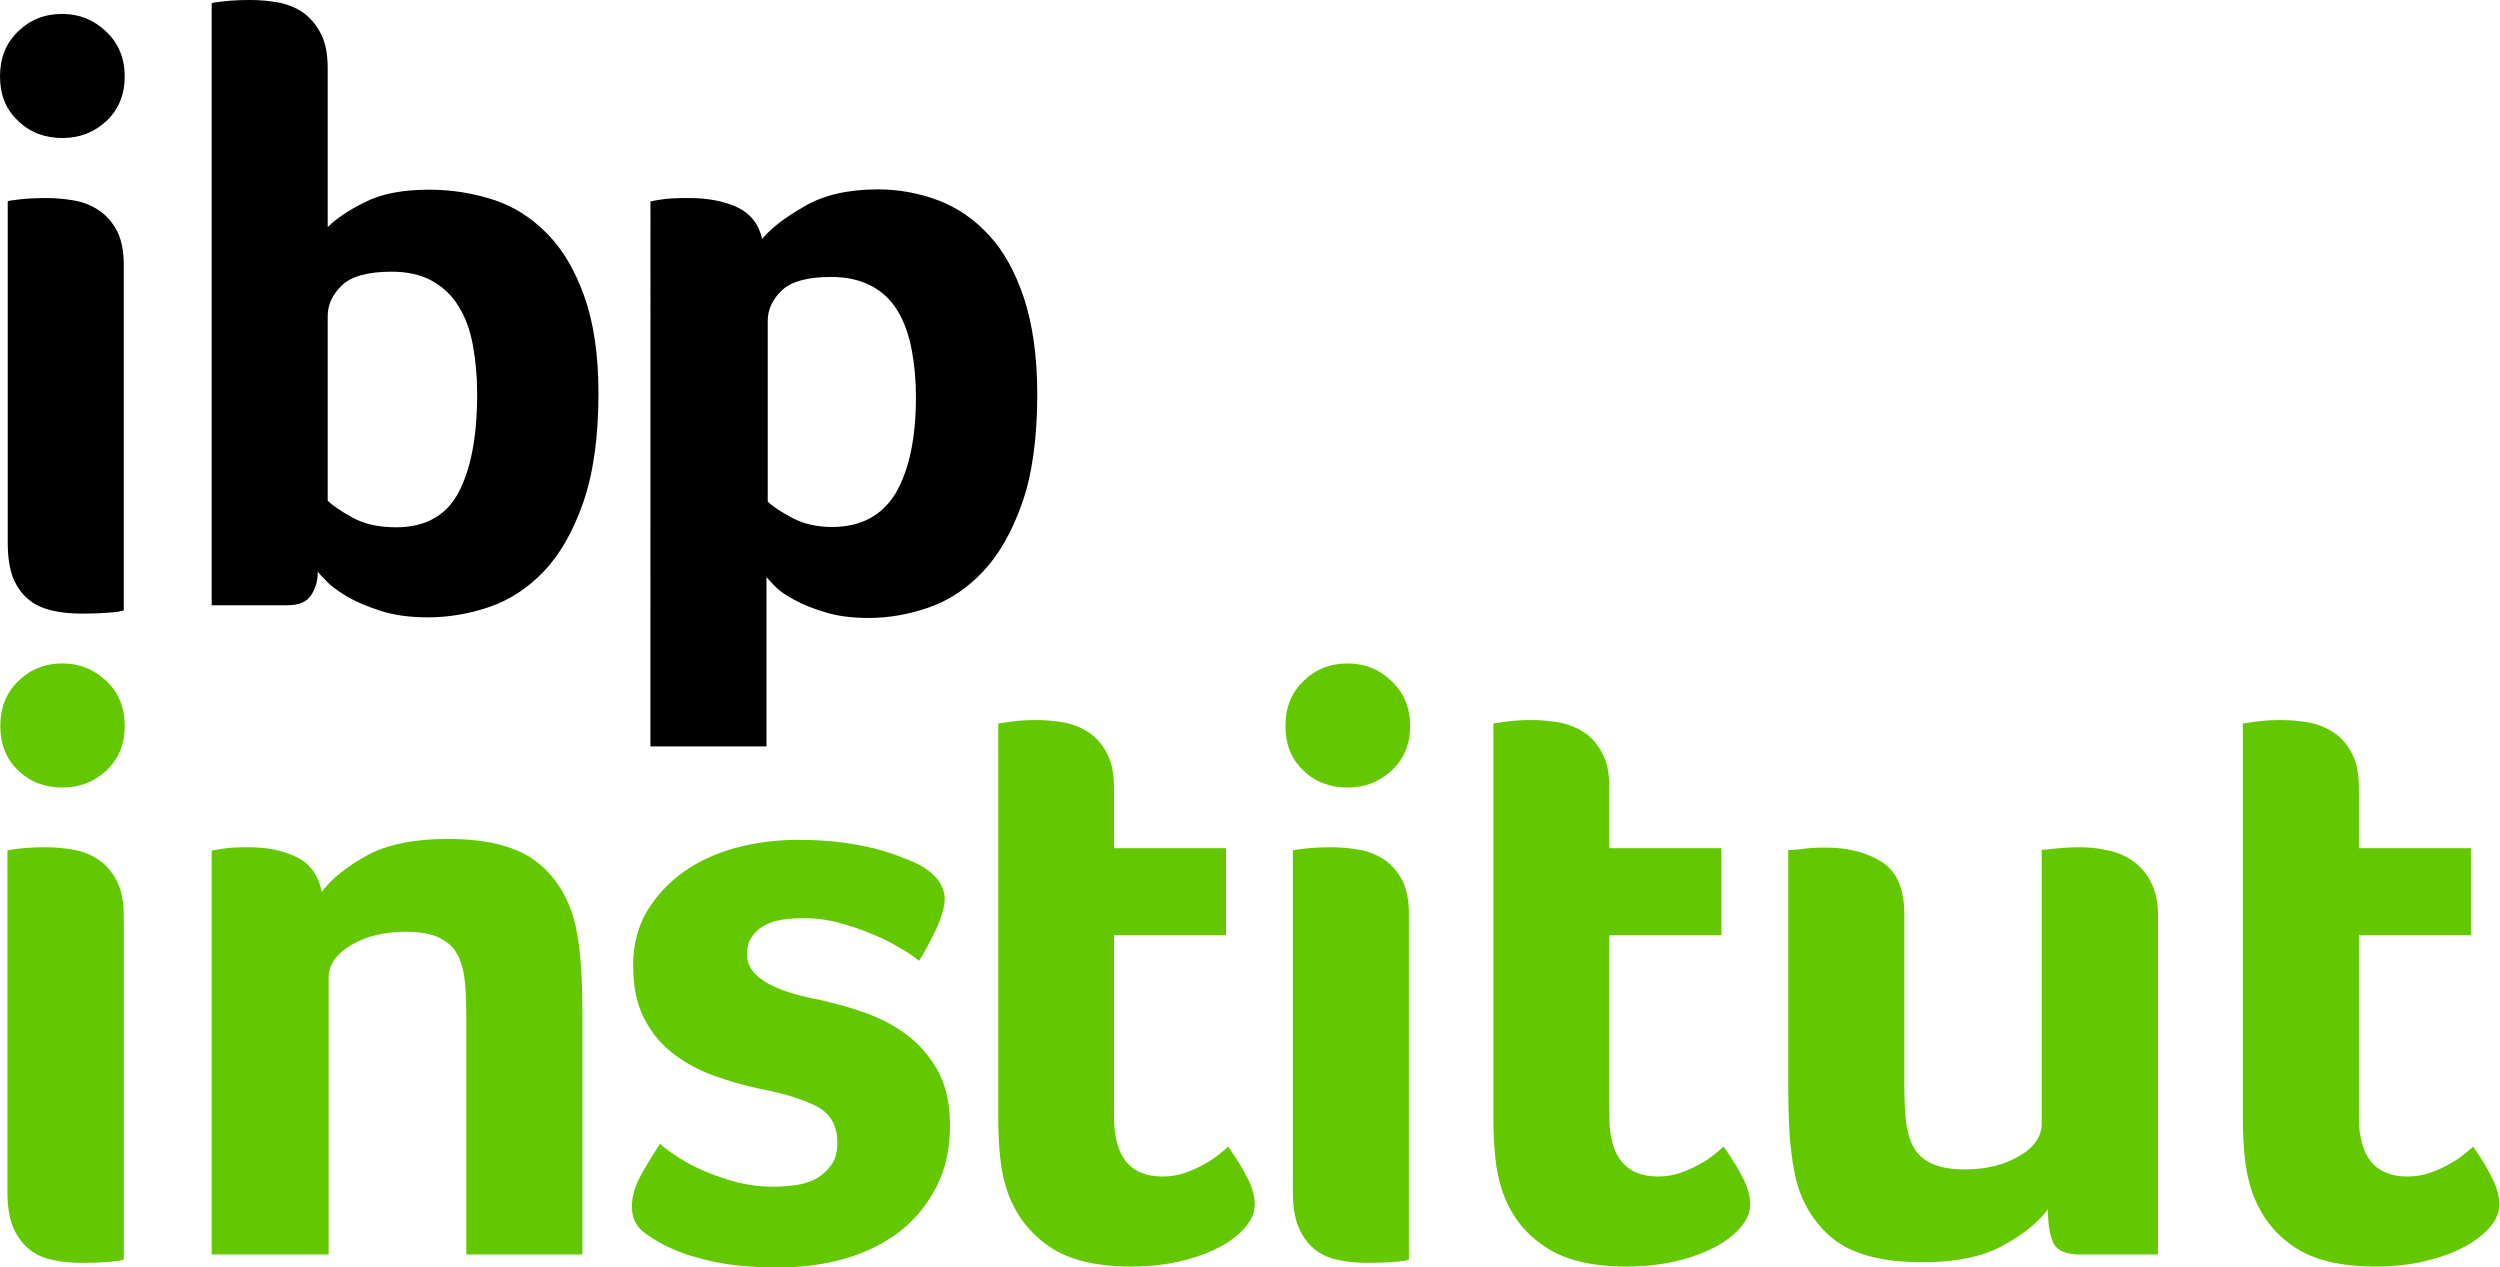
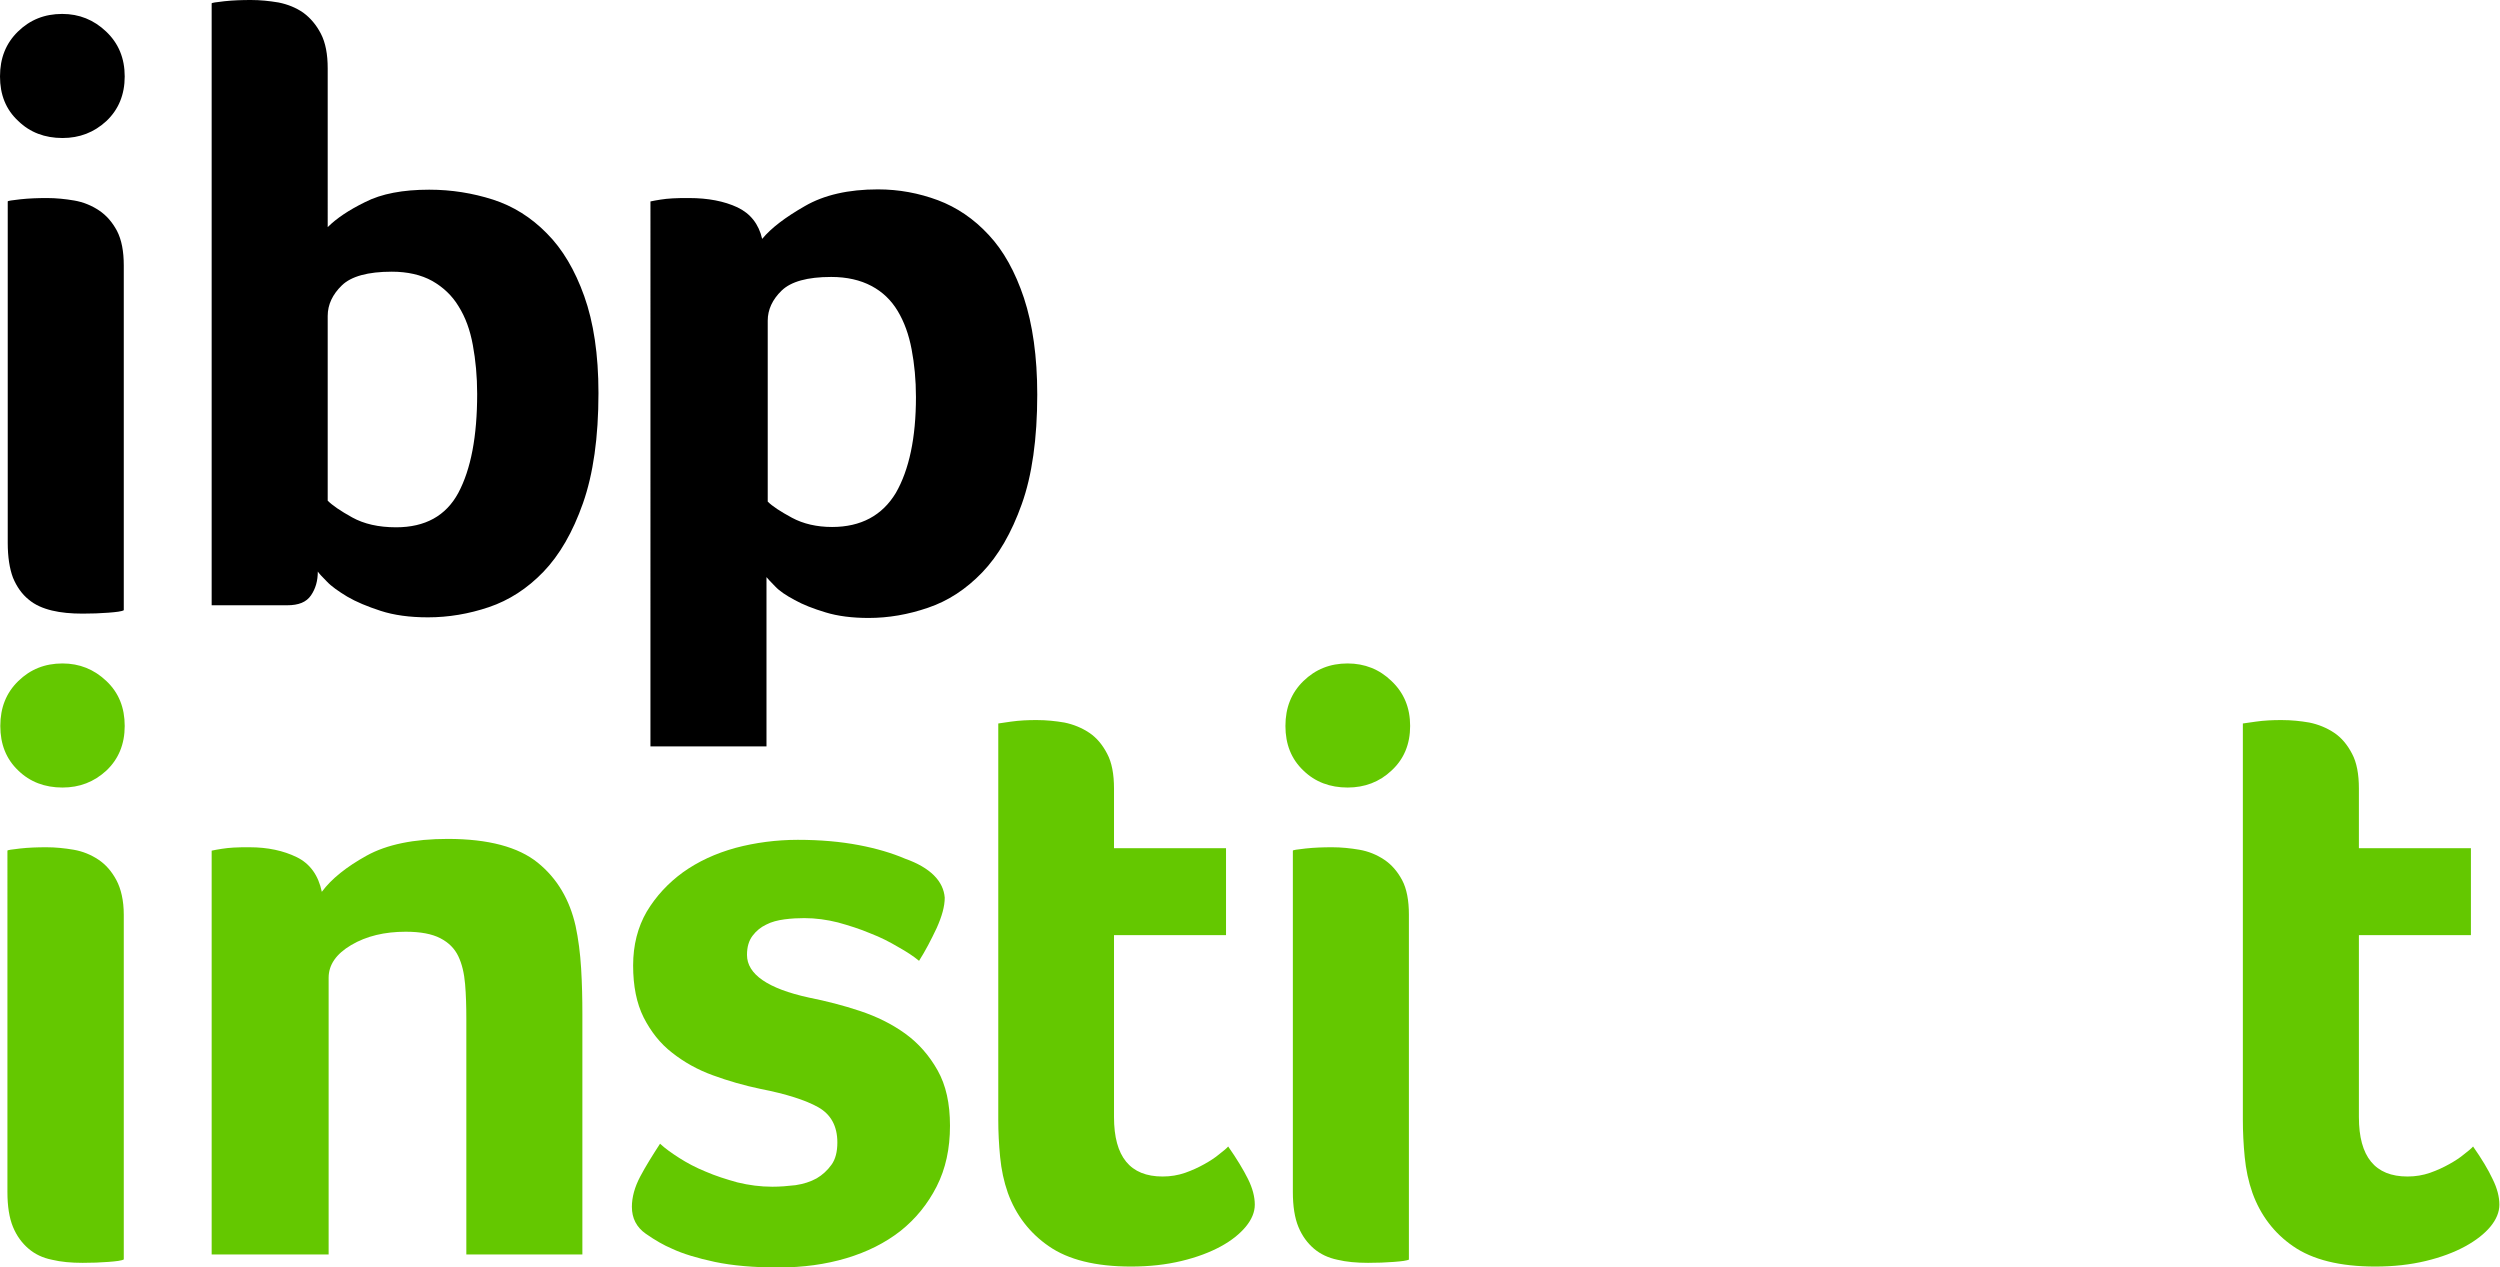
<svg xmlns="http://www.w3.org/2000/svg" version="1.1" id="Ebene_1" x="0px" y="0px" viewBox="0 0 80.79 40.95" style="enable-background:new 0 0 80.79 40.95;" xml:space="preserve">
  <style type="text/css">
	.st0{fill:#64C800;}
</style>
  <path d="M4.03,2.47c0,0.59-0.2,1.07-0.59,1.44c-0.4,0.37-0.87,0.55-1.42,0.55c-0.57,0-1.05-0.18-1.43-0.55C0.19,3.54,0,3.06,0,2.47  C0,1.88,0.19,1.4,0.58,1.02c0.39-0.38,0.86-0.57,1.43-0.57c0.55,0,1.02,0.19,1.42,0.57C3.83,1.4,4.03,1.88,4.03,2.47" />
  <path d="M4,19.72c-0.07,0.04-0.24,0.06-0.5,0.08c-0.26,0.02-0.53,0.03-0.83,0.03c-0.37,0-0.7-0.03-0.99-0.1  c-0.29-0.07-0.55-0.18-0.76-0.36c-0.21-0.17-0.38-0.41-0.5-0.7C0.31,18.38,0.25,18,0.25,17.54V6.51c0-0.02,0.14-0.04,0.41-0.07  C0.94,6.41,1.22,6.4,1.52,6.4c0.29,0,0.59,0.03,0.88,0.08S2.96,6.64,3.2,6.8c0.24,0.16,0.43,0.38,0.58,0.66C3.93,7.75,4,8.12,4,8.58  V19.72z" />
  <path d="M10.59,7.34c0.28-0.28,0.68-0.55,1.21-0.81c0.53-0.27,1.22-0.4,2.07-0.4c0.72,0,1.4,0.11,2.06,0.32  c0.65,0.21,1.23,0.57,1.74,1.09c0.51,0.51,0.91,1.19,1.21,2.03c0.3,0.84,0.46,1.88,0.46,3.13c0,1.44-0.17,2.62-0.5,3.56  s-0.76,1.68-1.28,2.22c-0.52,0.54-1.11,0.92-1.76,1.14c-0.65,0.22-1.31,0.33-1.97,0.33c-0.59,0-1.1-0.07-1.53-0.21  c-0.43-0.14-0.79-0.29-1.08-0.46c-0.28-0.17-0.51-0.33-0.66-0.49c-0.16-0.16-0.25-0.26-0.29-0.32c0,0.3-0.07,0.55-0.22,0.77  c-0.15,0.22-0.4,0.32-0.77,0.32H6.84V0.11c0-0.02,0.14-0.04,0.41-0.07C7.53,0.01,7.81,0,8.11,0S8.7,0.03,9,0.08  c0.3,0.06,0.57,0.17,0.8,0.33c0.23,0.17,0.42,0.39,0.57,0.68c0.15,0.29,0.22,0.66,0.22,1.12V7.34z M15.42,12.73  c0-0.57-0.05-1.09-0.14-1.58c-0.09-0.49-0.24-0.9-0.46-1.25c-0.21-0.35-0.5-0.62-0.85-0.82c-0.36-0.2-0.8-0.3-1.31-0.3  c-0.77,0-1.31,0.15-1.61,0.44c-0.3,0.29-0.46,0.62-0.46,0.99v5.97c0.15,0.15,0.41,0.33,0.79,0.54c0.38,0.21,0.85,0.32,1.42,0.32  c0.94,0,1.61-0.37,2.01-1.11C15.22,15.16,15.42,14.1,15.42,12.73" />
  <path d="M24.63,7.72c0.29-0.35,0.75-0.7,1.38-1.06c0.62-0.36,1.41-0.54,2.36-0.54c0.68,0,1.32,0.12,1.94,0.35  c0.61,0.23,1.16,0.6,1.64,1.12c0.48,0.51,0.86,1.2,1.14,2.04c0.28,0.85,0.43,1.89,0.43,3.12c0,1.43-0.17,2.62-0.5,3.54  c-0.33,0.93-0.76,1.67-1.28,2.21c-0.52,0.54-1.1,0.92-1.75,1.14c-0.64,0.22-1.28,0.33-1.92,0.33c-0.53,0-1-0.06-1.39-0.18  c-0.4-0.12-0.73-0.25-1-0.4c-0.28-0.15-0.49-0.29-0.63-0.44c-0.15-0.15-0.24-0.25-0.28-0.3v5.47h-3.75V6.51  c0.09-0.02,0.2-0.04,0.33-0.06c0.11-0.02,0.24-0.03,0.39-0.04c0.15-0.01,0.32-0.01,0.53-0.01c0.61,0,1.13,0.1,1.56,0.3  C24.25,6.9,24.52,7.24,24.63,7.72 M29.6,12.83c0-0.55-0.05-1.07-0.14-1.54c-0.09-0.48-0.24-0.89-0.45-1.24  c-0.21-0.35-0.49-0.62-0.85-0.81c-0.36-0.19-0.79-0.29-1.3-0.29c-0.77,0-1.3,0.15-1.6,0.44c-0.3,0.29-0.45,0.62-0.45,0.97v5.85  c0.15,0.15,0.41,0.32,0.78,0.52s0.81,0.3,1.3,0.3c0.93,0,1.62-0.37,2.06-1.1C29.38,15.18,29.6,14.15,29.6,12.83" />
  <path class="st0" d="M4,40.7c-0.07,0.04-0.24,0.06-0.5,0.08c-0.26,0.02-0.53,0.03-0.83,0.03c-0.37,0-0.7-0.03-0.99-0.1  c-0.3-0.06-0.55-0.18-0.76-0.36c-0.21-0.18-0.38-0.41-0.5-0.7c-0.12-0.29-0.18-0.67-0.18-1.13V27.49c0-0.02,0.14-0.04,0.41-0.07  s0.56-0.04,0.85-0.04s0.59,0.03,0.88,0.08c0.29,0.05,0.56,0.16,0.8,0.32c0.24,0.16,0.43,0.38,0.58,0.66S4,29.1,4,29.56V40.7z" />
  <path class="st0" d="M10.59,40.54H6.84V27.49c0.09-0.02,0.2-0.04,0.33-0.06c0.11-0.02,0.24-0.03,0.38-0.04  c0.15-0.01,0.32-0.01,0.52-0.01c0.58,0,1.09,0.11,1.52,0.32c0.43,0.21,0.7,0.59,0.81,1.12c0.31-0.42,0.8-0.81,1.45-1.17  c0.65-0.36,1.53-0.54,2.62-0.54c1.31,0,2.28,0.26,2.91,0.77c0.63,0.51,1.03,1.2,1.22,2.04c0.09,0.42,0.15,0.88,0.18,1.38  c0.03,0.5,0.04,0.98,0.04,1.46v7.78h-3.75v-7.61c0-0.4-0.01-0.78-0.04-1.13c-0.03-0.35-0.1-0.65-0.22-0.9s-0.31-0.44-0.58-0.58  c-0.27-0.14-0.64-0.21-1.12-0.21c-0.68,0-1.27,0.14-1.76,0.43c-0.49,0.29-0.73,0.64-0.73,1.06V40.54z" />
  <path class="st0" d="M30.53,29.01c0,0.28-0.09,0.6-0.26,0.98c-0.18,0.38-0.36,0.73-0.57,1.06c-0.18-0.15-0.41-0.3-0.68-0.45  c-0.27-0.16-0.56-0.31-0.9-0.44c-0.33-0.14-0.68-0.25-1.04-0.35c-0.36-0.09-0.72-0.14-1.09-0.14c-0.2,0-0.41,0.01-0.64,0.04  c-0.22,0.03-0.42,0.08-0.59,0.17c-0.17,0.08-0.32,0.2-0.44,0.36c-0.12,0.16-0.18,0.36-0.18,0.62c0,0.62,0.67,1.09,2.01,1.38  c0.55,0.11,1.1,0.25,1.64,0.43c0.54,0.18,1.03,0.42,1.46,0.73c0.43,0.31,0.78,0.71,1.05,1.19c0.27,0.48,0.4,1.07,0.4,1.79  c0,0.74-0.14,1.39-0.43,1.96c-0.29,0.57-0.68,1.05-1.17,1.44c-0.5,0.39-1.08,0.68-1.75,0.88c-0.67,0.2-1.4,0.3-2.19,0.3  c-0.81,0-1.49-0.06-2.06-0.18c-0.56-0.12-1.03-0.26-1.39-0.43c-0.26-0.11-0.54-0.27-0.84-0.48c-0.3-0.21-0.45-0.5-0.45-0.87  c0-0.31,0.09-0.64,0.27-0.98c0.18-0.34,0.4-0.69,0.64-1.06c0.16,0.15,0.37,0.3,0.62,0.46c0.25,0.16,0.53,0.31,0.85,0.44  c0.32,0.14,0.67,0.25,1.03,0.35c0.37,0.09,0.74,0.14,1.13,0.14c0.24,0,0.49-0.02,0.75-0.05c0.26-0.04,0.48-0.11,0.68-0.22  c0.19-0.11,0.35-0.26,0.48-0.44c0.13-0.18,0.19-0.42,0.19-0.72c0-0.53-0.21-0.91-0.62-1.14c-0.41-0.23-1.04-0.43-1.86-0.59  c-0.53-0.11-1.05-0.26-1.54-0.44c-0.5-0.18-0.94-0.43-1.32-0.73c-0.39-0.3-0.69-0.69-0.92-1.14c-0.23-0.46-0.34-1.02-0.34-1.68  c0-0.66,0.15-1.24,0.44-1.74c0.3-0.5,0.69-0.92,1.17-1.27c0.49-0.35,1.05-0.61,1.7-0.79c0.64-0.17,1.32-0.26,2.01-0.26  c0.74,0,1.39,0.06,1.97,0.17c0.58,0.11,1.08,0.26,1.5,0.44C30.07,28.04,30.49,28.48,30.53,29.01" />
  <path class="st0" d="M32.57,38.55c-0.13-0.37-0.21-0.75-0.25-1.16c-0.04-0.41-0.06-0.81-0.06-1.21v-12.8  c0.13-0.02,0.27-0.04,0.41-0.06c0.13-0.02,0.27-0.03,0.41-0.04c0.15-0.01,0.29-0.01,0.44-0.01c0.29,0,0.59,0.03,0.88,0.08  c0.29,0.06,0.56,0.17,0.8,0.33c0.24,0.16,0.43,0.39,0.58,0.68c0.15,0.28,0.22,0.66,0.22,1.12v1.93h3.62v2.81h-3.62v5.88  c0,1.28,0.52,1.92,1.57,1.92c0.26,0,0.5-0.04,0.73-0.12c0.23-0.08,0.44-0.18,0.62-0.28c0.18-0.1,0.35-0.21,0.48-0.32  c0.14-0.11,0.24-0.19,0.29-0.25c0.28,0.4,0.49,0.75,0.64,1.05c0.15,0.3,0.22,0.58,0.22,0.83c0,0.24-0.1,0.48-0.29,0.71  c-0.19,0.23-0.46,0.45-0.81,0.64c-0.35,0.19-0.77,0.35-1.27,0.47c-0.5,0.12-1.04,0.18-1.63,0.18c-1.14,0-2.03-0.22-2.66-0.66  C33.28,39.85,32.83,39.27,32.57,38.55" />
-   <path class="st0" d="M48.57,38.55c-0.13-0.37-0.21-0.75-0.25-1.16c-0.04-0.41-0.06-0.81-0.06-1.21v-12.8  c0.13-0.02,0.27-0.04,0.41-0.06c0.13-0.02,0.27-0.03,0.42-0.04c0.15-0.01,0.29-0.01,0.44-0.01c0.29,0,0.59,0.03,0.88,0.08  c0.29,0.06,0.56,0.17,0.8,0.33c0.24,0.16,0.43,0.39,0.58,0.68c0.15,0.28,0.22,0.66,0.22,1.12v1.93h3.62v2.81h-3.62v5.88  c0,1.28,0.53,1.92,1.57,1.92c0.26,0,0.5-0.04,0.73-0.12c0.23-0.08,0.44-0.18,0.62-0.28c0.18-0.1,0.35-0.21,0.48-0.32  c0.14-0.11,0.23-0.19,0.29-0.25c0.28,0.4,0.49,0.75,0.64,1.05c0.15,0.3,0.22,0.58,0.22,0.83c0,0.24-0.1,0.48-0.29,0.71  c-0.19,0.23-0.46,0.45-0.81,0.64s-0.77,0.35-1.27,0.47c-0.5,0.12-1.04,0.18-1.63,0.18c-1.14,0-2.03-0.22-2.66-0.66  C49.27,39.85,48.83,39.27,48.57,38.55" />
  <path class="st0" d="M72.79,38.55c-0.13-0.37-0.21-0.75-0.25-1.16c-0.04-0.41-0.06-0.81-0.06-1.21v-12.8  c0.13-0.02,0.27-0.04,0.42-0.06c0.13-0.02,0.26-0.03,0.41-0.04c0.15-0.01,0.29-0.01,0.44-0.01c0.3,0,0.59,0.03,0.88,0.08  c0.29,0.06,0.56,0.17,0.8,0.33c0.24,0.16,0.43,0.39,0.58,0.68c0.15,0.28,0.22,0.66,0.22,1.12v1.93h3.62v2.81h-3.62v5.88  c0,1.28,0.52,1.92,1.57,1.92c0.26,0,0.5-0.04,0.73-0.12c0.23-0.08,0.44-0.18,0.62-0.28c0.18-0.1,0.35-0.21,0.48-0.32  c0.14-0.11,0.24-0.19,0.29-0.25c0.28,0.4,0.49,0.75,0.63,1.05c0.15,0.3,0.22,0.58,0.22,0.83c0,0.24-0.1,0.48-0.29,0.71  c-0.19,0.23-0.47,0.45-0.82,0.64c-0.35,0.19-0.77,0.35-1.27,0.47c-0.5,0.12-1.04,0.18-1.63,0.18c-1.14,0-2.03-0.22-2.66-0.66  C73.49,39.85,73.05,39.27,72.79,38.55" />
  <path class="st0" d="M45.57,23.46c0,0.59-0.2,1.07-0.6,1.44c-0.39,0.37-0.87,0.55-1.42,0.55c-0.57,0-1.05-0.18-1.43-0.55  c-0.39-0.37-0.58-0.85-0.58-1.44c0-0.59,0.19-1.07,0.58-1.45c0.39-0.38,0.86-0.57,1.43-0.57c0.55,0,1.03,0.19,1.42,0.57  C45.37,22.39,45.57,22.87,45.57,23.46" />
  <path class="st0" d="M45.54,40.7c-0.07,0.04-0.24,0.06-0.5,0.08c-0.26,0.02-0.53,0.03-0.83,0.03c-0.37,0-0.7-0.03-0.99-0.1  c-0.29-0.06-0.55-0.18-0.76-0.36c-0.21-0.18-0.38-0.41-0.5-0.7c-0.12-0.29-0.18-0.67-0.18-1.13V27.49c0-0.02,0.14-0.04,0.41-0.07  c0.28-0.03,0.56-0.04,0.86-0.04c0.29,0,0.59,0.03,0.88,0.08c0.29,0.05,0.56,0.16,0.8,0.32c0.24,0.16,0.43,0.38,0.58,0.66  c0.15,0.28,0.22,0.66,0.22,1.12V40.7z" />
-   <path class="st0" d="M66,27.46c0.02,0,0.17-0.01,0.44-0.04c0.28-0.03,0.54-0.04,0.8-0.04c0.31,0,0.62,0.04,0.92,0.11  c0.31,0.07,0.57,0.19,0.8,0.36c0.23,0.17,0.42,0.39,0.56,0.68c0.15,0.29,0.22,0.65,0.22,1.09v10.92h-2.51  c-0.46,0-0.75-0.12-0.87-0.37c-0.12-0.25-0.18-0.61-0.18-1.09c-0.31,0.42-0.79,0.81-1.45,1.17c-0.65,0.36-1.52,0.54-2.61,0.54  c-1.3,0-2.27-0.26-2.9-0.77c-0.62-0.52-1.03-1.2-1.21-2.04c-0.09-0.42-0.15-0.88-0.18-1.38c-0.03-0.5-0.04-0.99-0.04-1.46v-7.67  c0.13,0,0.27-0.01,0.41-0.03c0.13-0.02,0.26-0.03,0.4-0.04c0.14-0.01,0.27-0.01,0.4-0.01c0.73,0,1.34,0.16,1.82,0.47  c0.48,0.31,0.72,0.87,0.72,1.68v5.43c0,0.41,0.01,0.78,0.04,1.13c0.03,0.35,0.1,0.65,0.22,0.9c0.12,0.25,0.31,0.44,0.58,0.58  c0.27,0.14,0.64,0.21,1.12,0.21c0.68,0,1.26-0.14,1.75-0.43c0.49-0.28,0.73-0.64,0.73-1.06V27.46z" />
  <path class="st0" d="M4.03,23.46c0,0.59-0.2,1.07-0.59,1.44c-0.4,0.37-0.87,0.55-1.42,0.55c-0.57,0-1.05-0.18-1.43-0.55  c-0.39-0.37-0.58-0.85-0.58-1.44c0-0.59,0.19-1.07,0.58-1.45c0.39-0.38,0.86-0.57,1.43-0.57c0.55,0,1.02,0.19,1.42,0.57  C3.84,22.39,4.03,22.87,4.03,23.46" />
</svg>